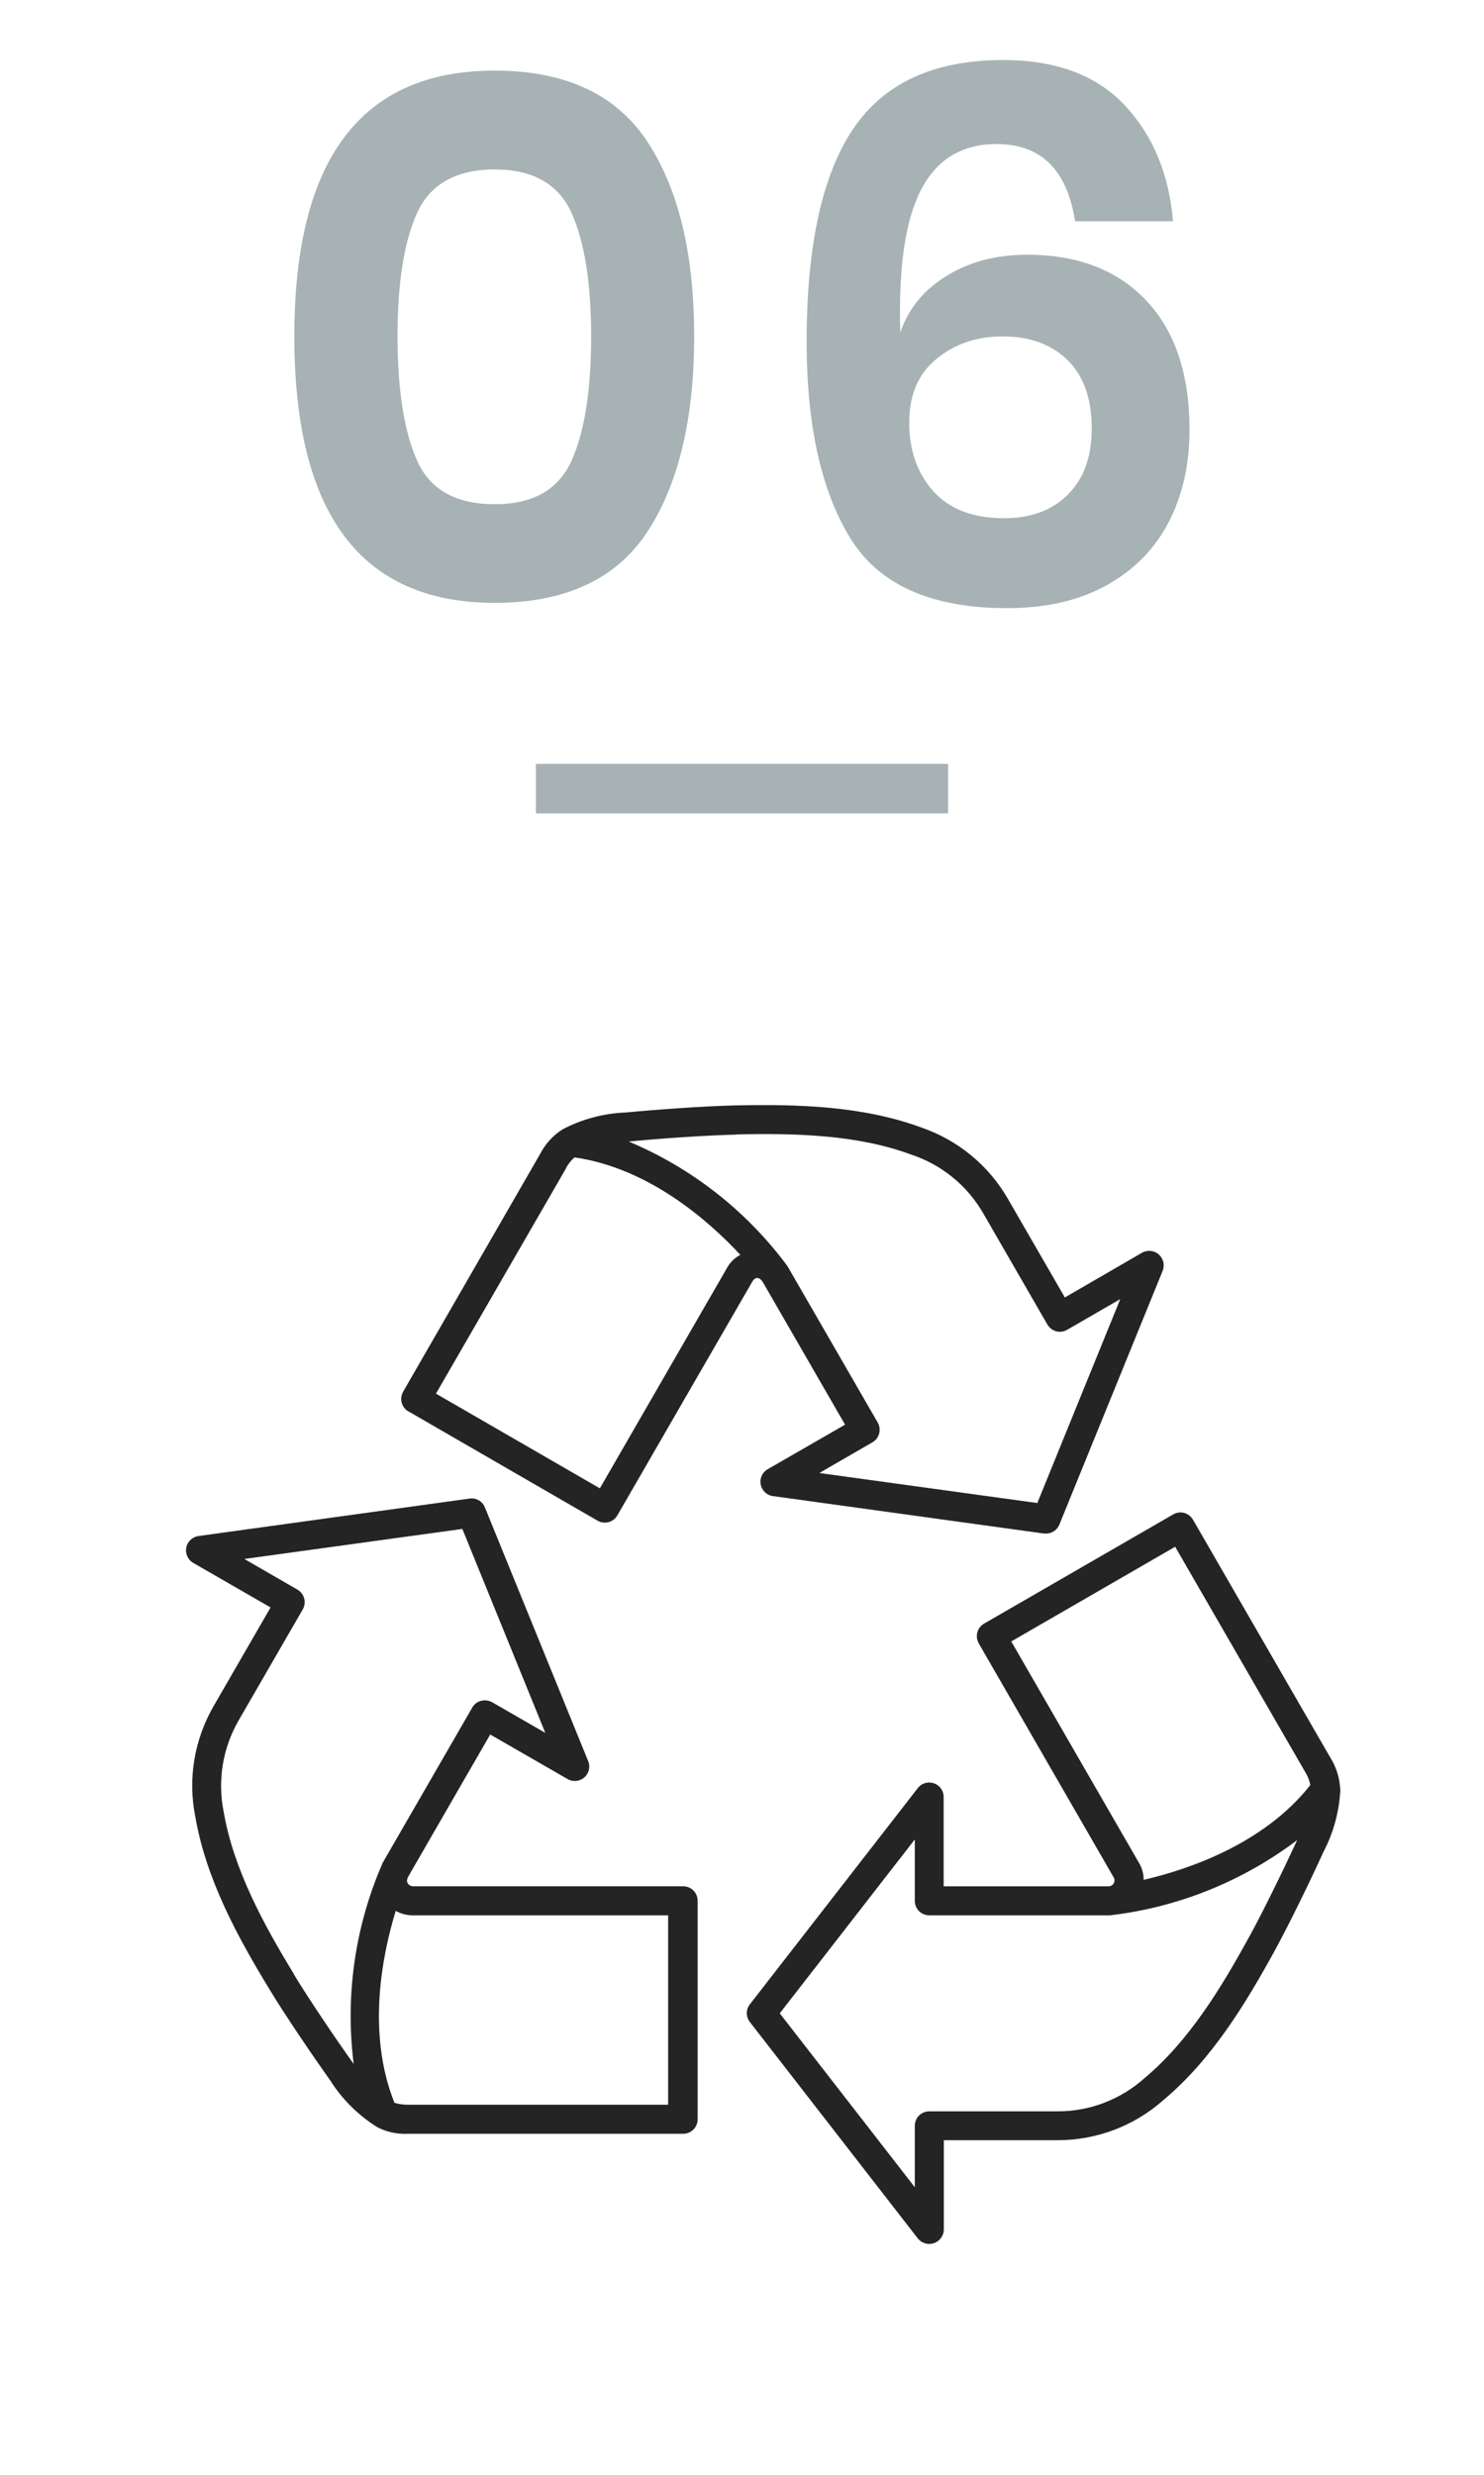
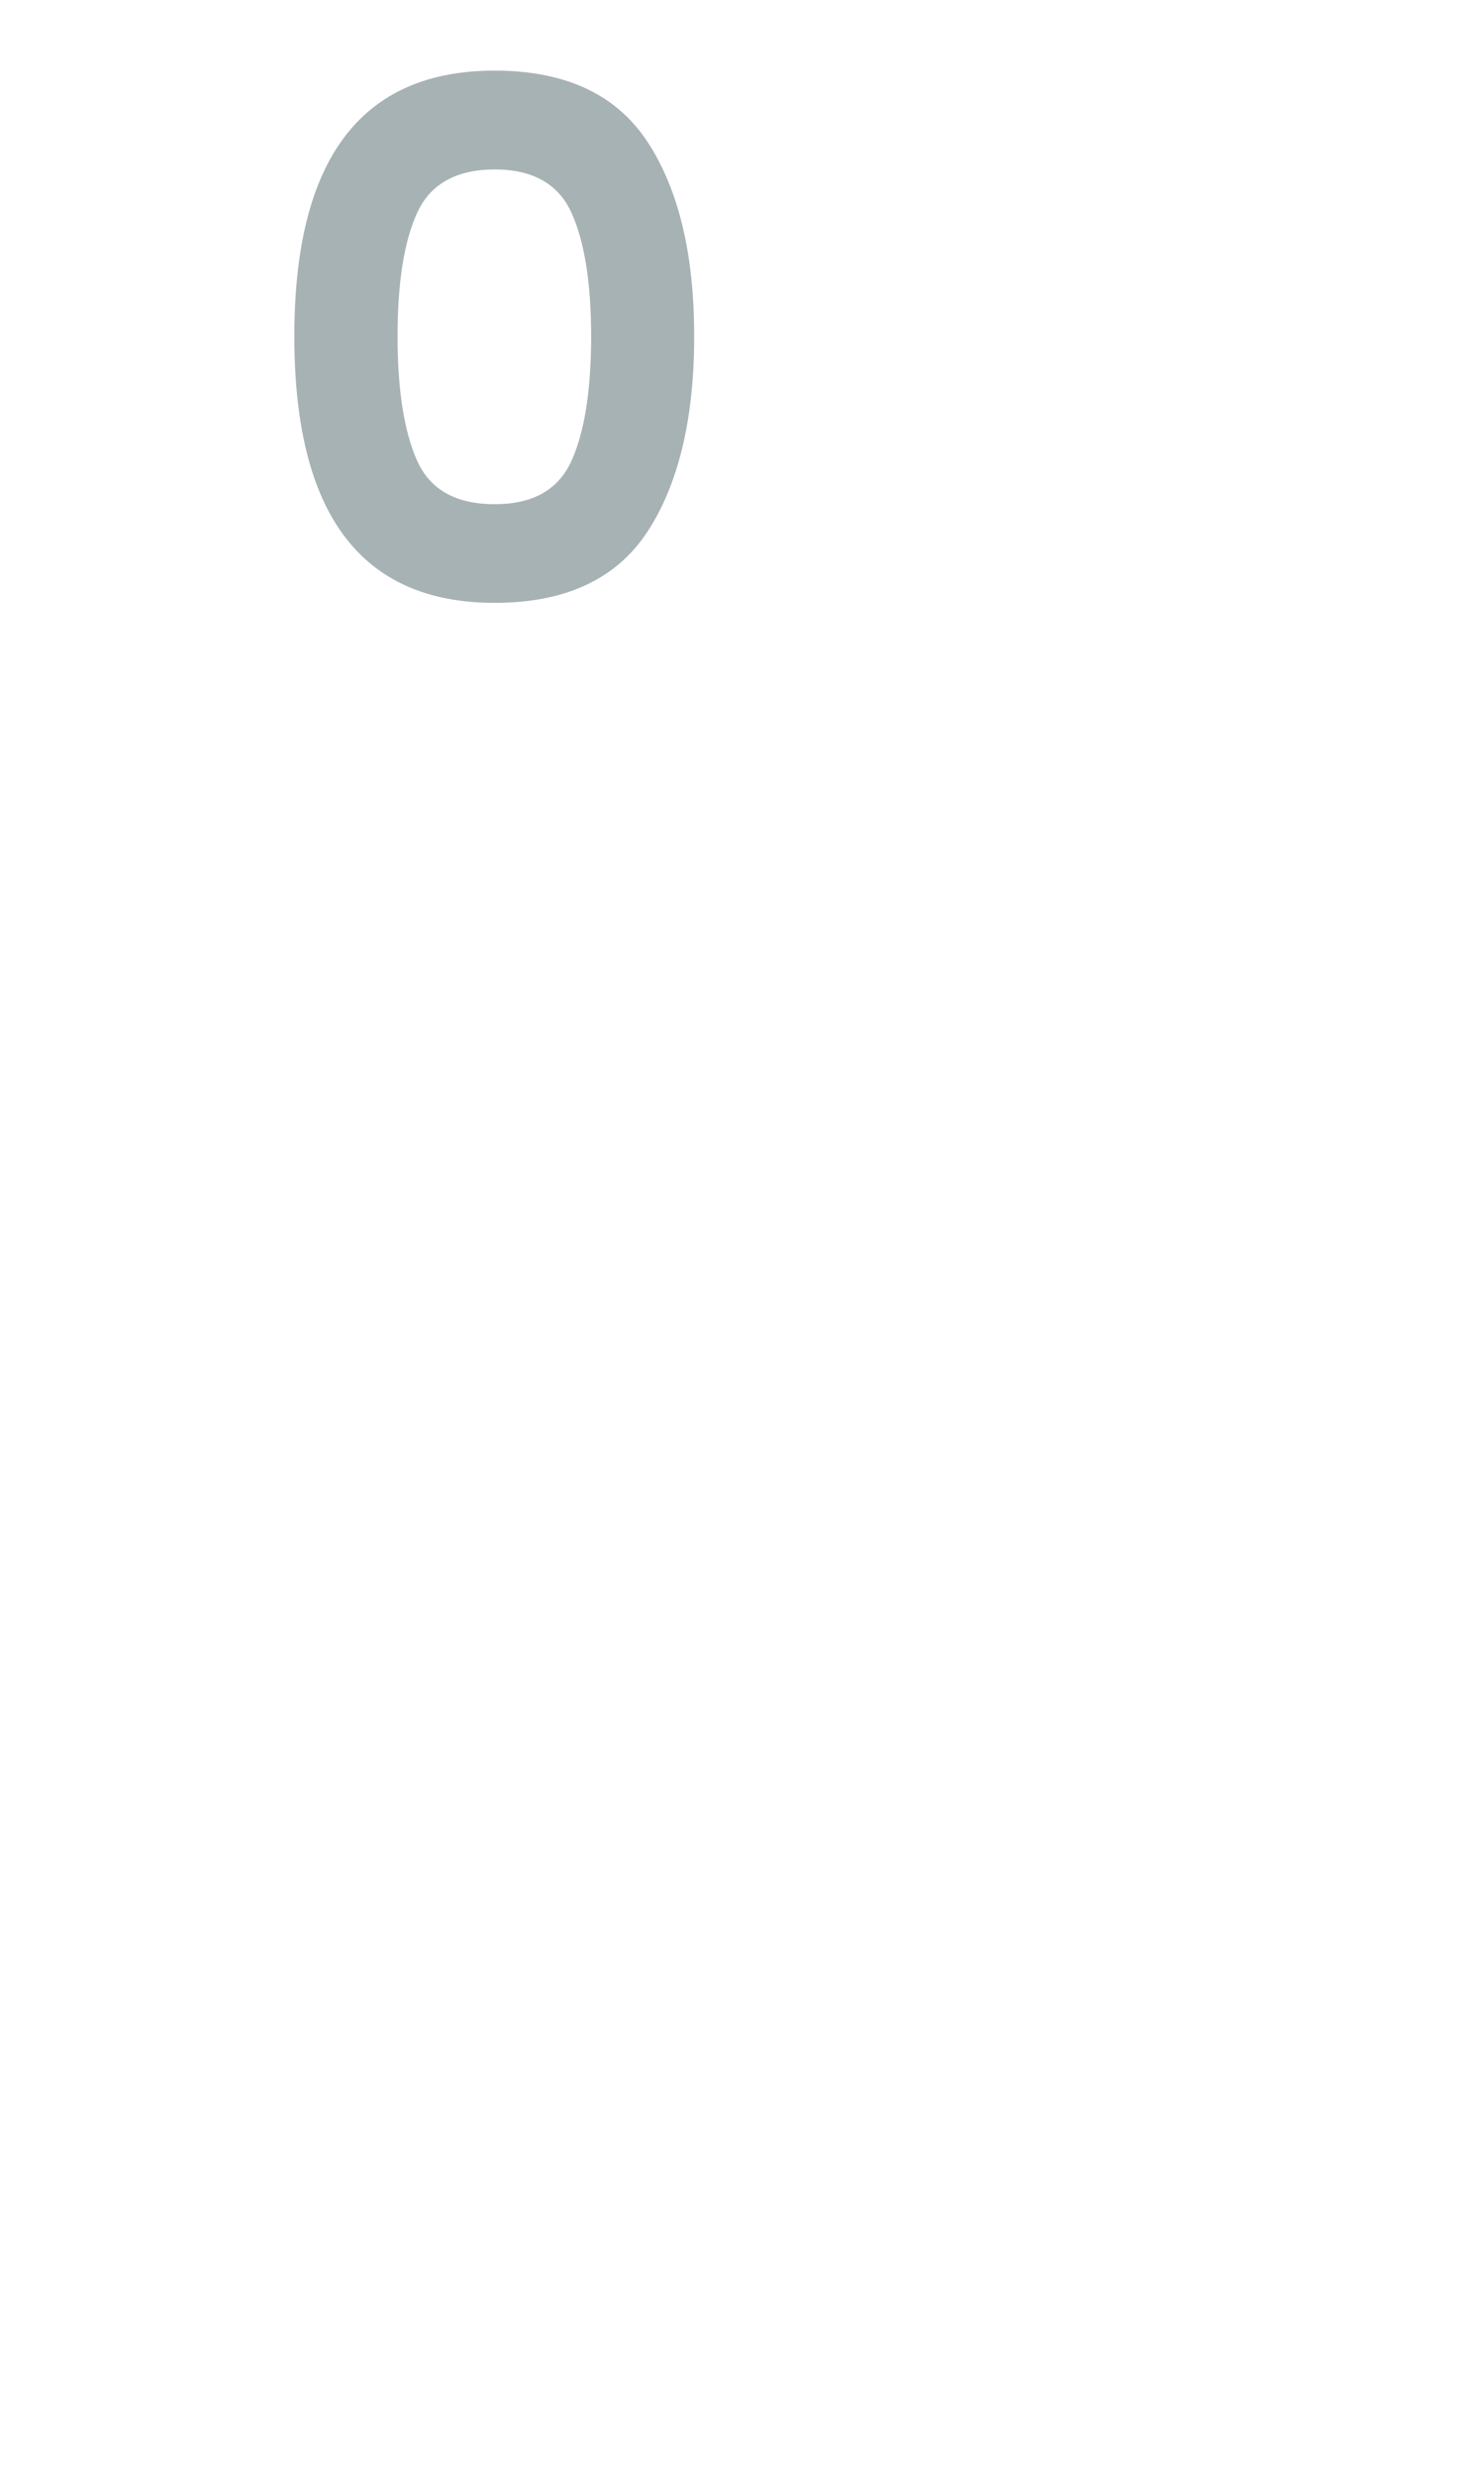
<svg xmlns="http://www.w3.org/2000/svg" id="_レイヤー_1" data-name="レイヤー 1" viewBox="0 0 90 150">
  <defs>
    <style>
      .cls-1 {
        fill: #a8b2b4;
      }

      .cls-2 {
        fill: #242424;
      }

      .cls-3 {
        fill: #a7b2b4;
      }
    </style>
  </defs>
-   <rect class="cls-1" x="32.5" y="46.3" width="25" height="3" />
  <g id="_グループ_548" data-name="グループ 548">
-     <path id="_パス_17891" data-name="パス 17891" class="cls-2" d="M81.27,108.34v-.03c-.05-.63-.25-1.24-.59-1.78l-8.33-14.42c-.12-.2-.31-.35-.53-.41-.23-.06-.46-.03-.67.09l-11.47,6.62c-.42.24-.56.78-.32,1.2l8.18,14.18c.07.11.07.25,0,.37-.06.1-.17.17-.29.17h-.08s-9.94,0-9.94,0v-5.41c0-.49-.39-.88-.88-.88-.27,0-.53.13-.69.34l-10.18,13.1c-.25.32-.25.76,0,1.08l10.18,13.11c.3.38.85.45,1.24.15.21-.17.34-.42.34-.69v-5.41h6.89c2.36,0,4.63-.85,6.4-2.41,2.93-2.44,4.99-5.82,6.79-9.1.87-1.59,2.17-4.26,2.94-5.96.62-1.18.97-2.48,1.03-3.81,0-.03-.02-.07-.02-.1h0ZM69.07,112.9l-7.74-13.41,9.94-5.74,7.89,13.66c.15.24.25.51.31.78-2.82,3.58-7.4,5.12-10.11,5.75,0-.37-.1-.73-.29-1.04h0ZM75.77,117.37c-1.71,3.13-3.67,6.34-6.37,8.6-1.45,1.29-3.33,2.01-5.27,2h-7.77c-.49,0-.88.39-.88.88v3.72l-8.19-10.54,8.19-10.54v3.72c0,.49.39.88.88.88h10.96c4.12-.48,8.04-2.06,11.35-4.56-.77,1.67-2.04,4.28-2.89,5.83h0Z" />
-     <path id="_パス_17892" data-name="パス 17892" class="cls-2" d="M41.41,114.33h-16.36c-.13,0-.25-.07-.32-.18-.06-.1-.06-.23,0-.34l.03-.07,4.97-8.61,4.69,2.7c.42.24.96.1,1.2-.32.13-.23.16-.52.05-.77l-6.26-15.37c-.15-.38-.54-.6-.93-.54l-16.44,2.27c-.48.07-.82.51-.75.99.04.27.2.51.43.64l4.69,2.7-3.45,5.97c-1.18,2.04-1.58,4.43-1.11,6.74.65,3.75,2.54,7.23,4.49,10.43.93,1.54,2.6,4,3.69,5.53.7,1.11,1.64,2.05,2.74,2.76h.02s.03.04.03.04c.6.32,1.27.47,1.95.43h16.66c.49,0,.88-.39.88-.88h0v-13.24c0-.49-.39-.88-.88-.88h0ZM17.83,119.66c-1.86-3.05-3.66-6.36-4.26-9.82-.39-1.9-.07-3.88.9-5.56l3.89-6.73c.24-.42.1-.96-.32-1.2,0,0,0,0,0,0l-3.22-1.86,13.22-1.82,5.03,12.36-3.23-1.86c-.21-.11-.45-.14-.67-.08-.23.06-.42.21-.53.41l-5.44,9.42s-.01.03-.02.05c0,0,0,.02-.01.03-1.65,3.81-2.24,7.99-1.72,12.1-1.08-1.51-2.71-3.92-3.62-5.42h0ZM40.53,127.57h-15.77c-.28,0-.57-.03-.84-.12-1.69-4.23-.74-8.97.08-11.63.32.18.68.27,1.04.27h15.48v11.48Z" />
-     <path id="_パス_17893" data-name="パス 17893" class="cls-2" d="M24.78,85.55l11.46,6.62c.42.24.96.1,1.2-.32l8.18-14.16c.16-.28.38-.3.56-.09.04.04.07.09.1.14l4.97,8.61-4.69,2.7c-.42.24-.57.78-.32,1.2.14.24.37.4.64.43l16.44,2.27s.08,0,.12,0c.36,0,.68-.22.81-.55l6.26-15.37c.18-.45-.03-.96-.48-1.15-.25-.1-.54-.08-.77.05l-4.68,2.71-3.45-5.97c-1.17-2.04-3.05-3.58-5.28-4.34-3.57-1.31-7.53-1.41-11.28-1.33-1.81.04-4.77.25-6.63.43-1.33.05-2.64.4-3.82,1.02-.57.36-1.04.87-1.35,1.47l-8.32,14.43c-.24.42-.1.96.32,1.2ZM44.63,68.76c3.56-.08,7.33,0,10.63,1.22,1.85.61,3.4,1.88,4.37,3.56l3.89,6.74c.12.2.31.35.53.41.23.06.46.03.67-.09l3.22-1.86-5.03,12.36-13.22-1.82,3.22-1.86c.42-.24.56-.78.32-1.2l-5.44-9.42s-.02-.02-.03-.04c0-.01,0-.02-.01-.03-2.47-3.33-5.8-5.94-9.62-7.54,1.83-.18,4.73-.38,6.5-.42h0ZM34.32,70.81c.13-.25.31-.47.52-.66,4.53.65,8.17,3.87,10.06,5.91-.33.17-.6.43-.78.74l-7.74,13.41-9.94-5.74,7.89-13.66Z" />
-   </g>
+     </g>
  <g>
    <path class="cls-3" d="M17.85,20.39c0-10.74,4.05-16.11,12.15-16.11,4.29,0,7.38,1.44,9.27,4.32,1.89,2.88,2.83,6.81,2.83,11.79s-.95,8.96-2.83,11.83c-1.89,2.88-4.98,4.32-9.27,4.32-8.1,0-12.15-5.38-12.15-16.16ZM35.85,20.39c0-3.24-.4-5.74-1.19-7.49s-2.35-2.63-4.66-2.63-3.91.88-4.7,2.63c-.8,1.75-1.19,4.25-1.19,7.49s.4,5.78,1.19,7.54c.79,1.76,2.36,2.63,4.7,2.63s3.86-.88,4.66-2.63c.79-1.75,1.19-4.27,1.19-7.54Z" />
-     <path class="cls-3" d="M60.45,8.73c-2.1,0-3.63.92-4.59,2.77-.96,1.85-1.38,4.73-1.26,8.66.48-1.44,1.42-2.59,2.81-3.44,1.4-.86,3.02-1.28,4.88-1.28,3.06,0,5.47.92,7.22,2.77,1.75,1.84,2.63,4.46,2.63,7.85,0,2.1-.42,3.96-1.26,5.58s-2.09,2.9-3.76,3.83-3.68,1.39-6.05,1.39c-4.62,0-7.8-1.43-9.54-4.3-1.74-2.87-2.61-6.82-2.61-11.86,0-5.79.94-10.08,2.81-12.87,1.87-2.79,4.91-4.19,9.11-4.19,3.21,0,5.67.92,7.38,2.75,1.71,1.83,2.68,4.17,2.92,7.02h-5.94c-.48-3.12-2.07-4.68-4.77-4.68ZM56.6,29.77c.97,1.09,2.41,1.64,4.3,1.64,1.62,0,2.91-.48,3.87-1.44.96-.96,1.44-2.29,1.44-4,0-1.8-.49-3.18-1.46-4.14-.98-.96-2.29-1.44-3.94-1.44-1.56,0-2.9.45-4,1.35-1.11.9-1.67,2.19-1.67,3.87s.49,3.07,1.46,4.16Z" />
  </g>
</svg>